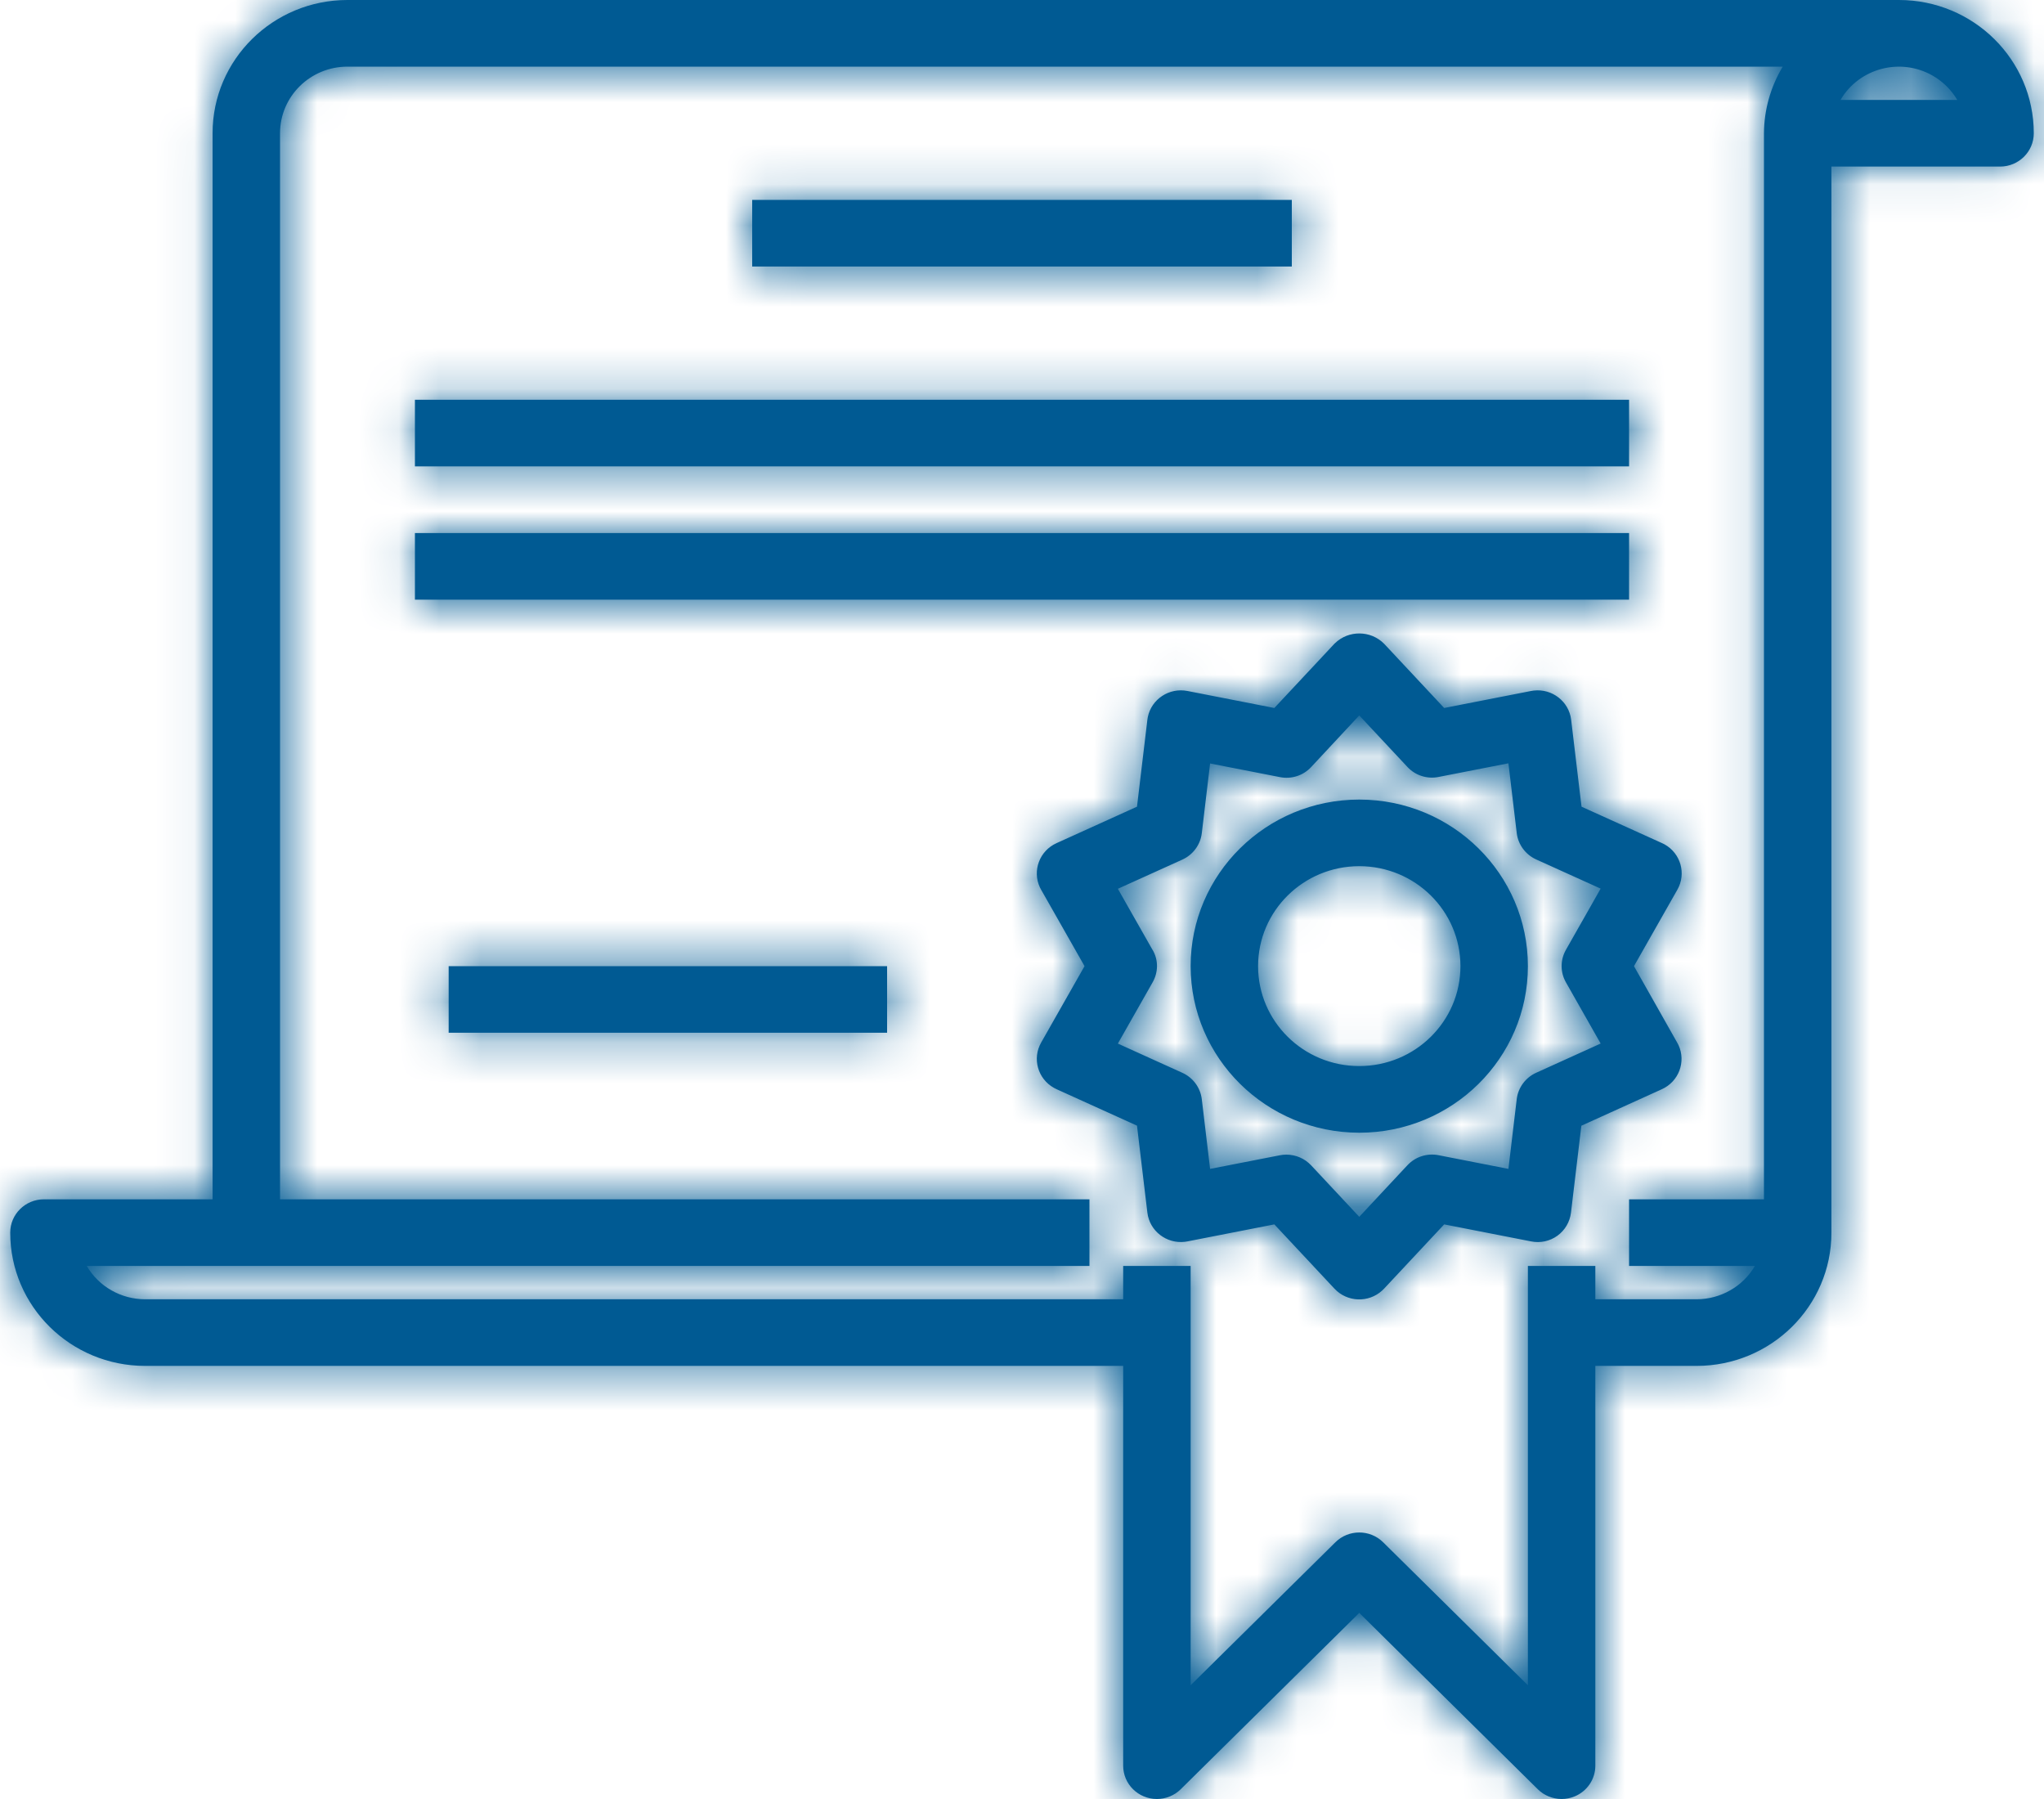
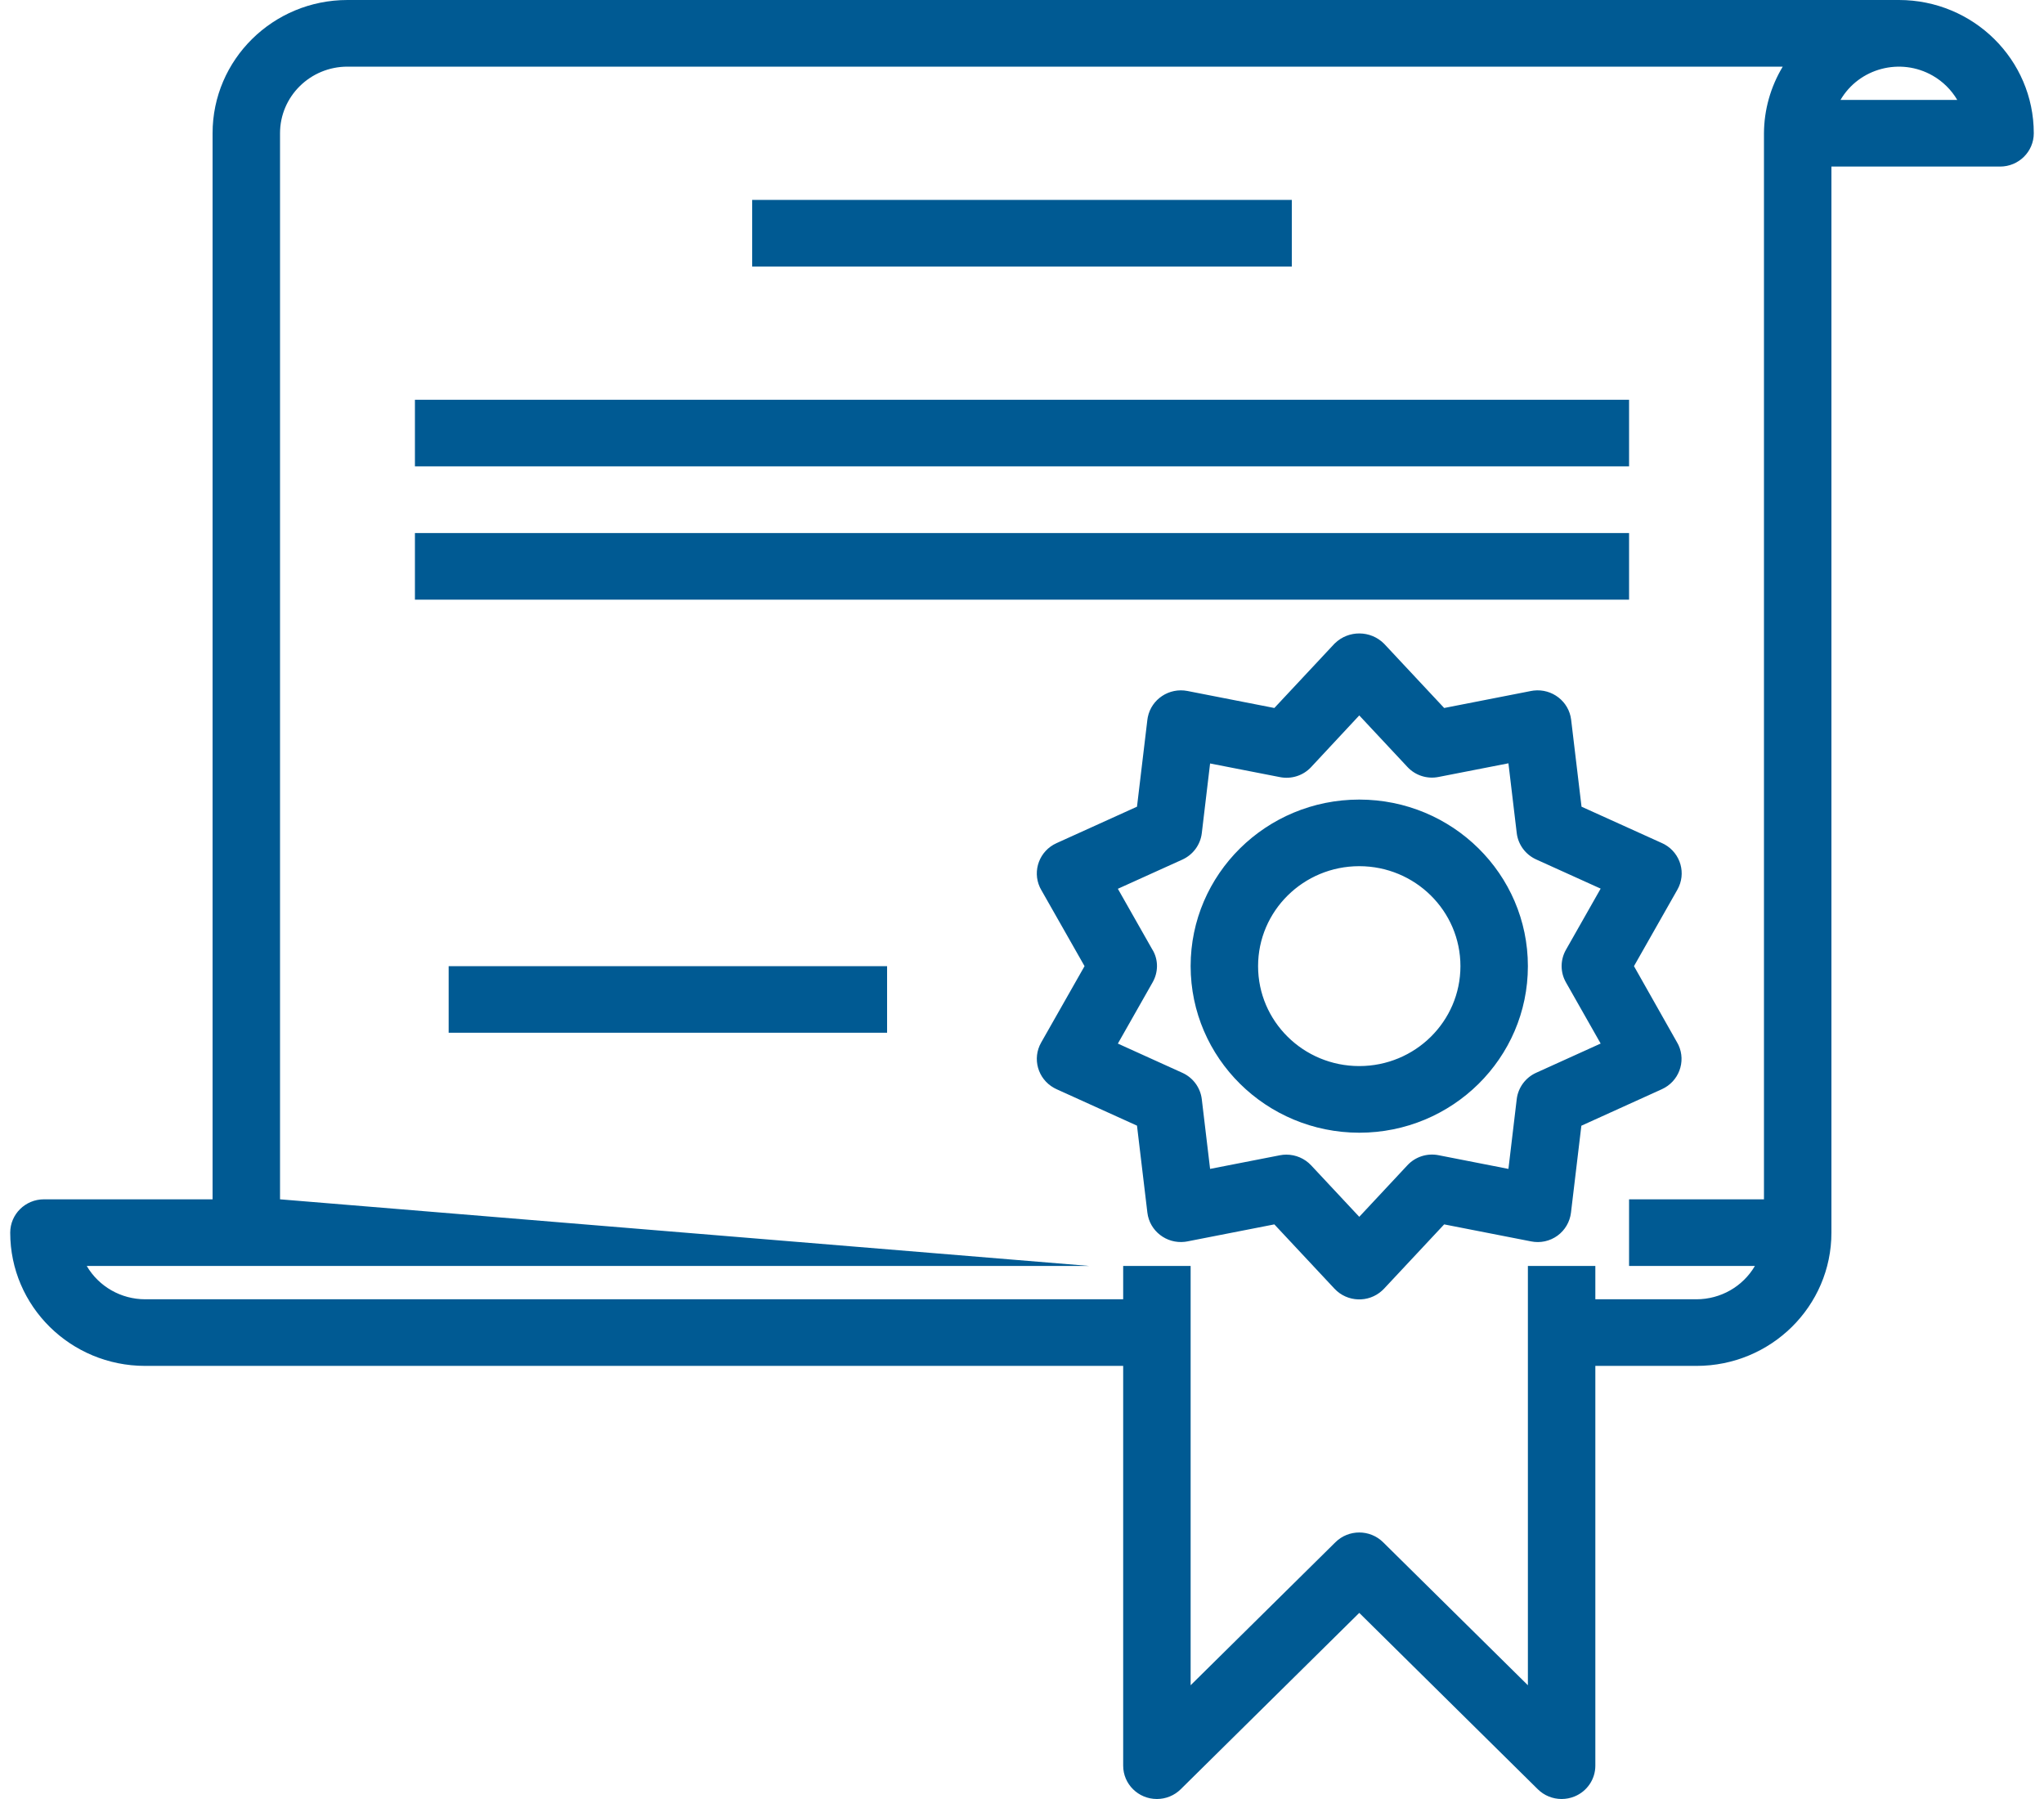
<svg xmlns="http://www.w3.org/2000/svg" xmlns:xlink="http://www.w3.org/1999/xlink" width="50px" height="44px" viewBox="0 0 50 44" version="1.1">
  <title>8786133F-F7B9-4EE8-97CD-56C554D2199B</title>
  <desc>Created with sketchtool.</desc>
  <defs>
-     <path d="M46.2,-1.0658141e-14 C48.023,-1.0658141e-14 49.5,1.459 49.5,3.259 C49.5,3.709 49.131,4.074 48.675,4.074 L44.55,4.074 L44.55,30.148 C44.55,31.948 43.073,33.407 41.25,33.407 L38.775,33.407 L38.775,43.185 C38.775,43.515 38.574,43.812 38.266,43.938 C38.166,43.979 38.058,44 37.95,44 C37.731,44 37.521,43.914 37.367,43.761 L33,39.448 L28.633,43.761 C28.479,43.914 28.269,44 28.05,44 C27.594,44 27.225,43.635 27.225,43.185 L27.225,33.407 L3.3,33.407 C1.477,33.407 0,31.948 0,30.148 C0,29.698 0.369,29.333 0.825,29.333 L4.95,29.333 L4.95,3.259 C4.95,1.459 6.427,-1.0658141e-14 8.25,-1.0658141e-14 L46.2,-1.0658141e-14 Z M42.9,3.259 C42.903,2.685 43.062,2.123 43.359,1.63 L8.25,1.63 C7.339,1.63 6.6,2.359 6.6,3.259 L6.6,29.333 L26.4,29.333 L26.4,30.963 L5.775,30.963 L1.872,30.963 C2.167,31.467 2.711,31.777 3.3,31.778 L27.225,31.778 L27.225,30.963 L28.875,30.963 L28.875,41.218 L32.417,37.72 C32.739,37.402 33.261,37.402 33.583,37.72 L37.125,41.218 L37.125,30.963 L38.775,30.963 L38.775,31.778 L41.25,31.778 C41.839,31.777 42.383,31.467 42.678,30.963 L39.6,30.963 L39.6,29.333 L42.9,29.333 L42.9,3.259 Z M44.772,2.444 L47.628,2.444 C47.484,2.198 47.276,1.993 47.027,1.85 C46.238,1.399 45.228,1.665 44.772,2.444 Z M40.777,25.5 C40.789,25.519 40.799,25.54 40.809,25.56 C40.998,25.969 40.816,26.453 40.402,26.64 L38.433,27.533 L38.179,29.659 C38.152,29.884 38.033,30.088 37.849,30.222 C37.663,30.357 37.429,30.408 37.203,30.362 L35.077,29.946 L33.606,31.519 C33.591,31.535 33.576,31.55 33.56,31.564 C33.226,31.87 32.704,31.85 32.394,31.519 L30.923,29.946 L28.797,30.362 C28.776,30.367 28.755,30.37 28.734,30.372 C28.282,30.425 27.871,30.106 27.817,29.659 L27.563,27.531 L25.594,26.639 C25.573,26.629 25.553,26.619 25.533,26.608 C25.136,26.387 24.995,25.89 25.219,25.498 L26.28,23.63 L25.219,21.763 C25.207,21.743 25.197,21.723 25.187,21.702 C24.998,21.293 25.18,20.809 25.594,20.622 L27.563,19.73 L27.817,17.603 C27.82,17.582 27.823,17.562 27.827,17.541 C27.916,17.1 28.35,16.813 28.797,16.9 L30.923,17.316 L32.394,15.743 C32.398,15.74 32.401,15.737 32.404,15.734 C32.738,15.409 33.276,15.413 33.606,15.743 L35.077,17.316 L37.203,16.9 C37.224,16.896 37.245,16.893 37.266,16.89 C37.718,16.837 38.129,17.156 38.183,17.603 L38.437,19.73 L40.406,20.621 C40.427,20.63 40.447,20.64 40.467,20.651 C40.864,20.872 41.005,21.369 40.781,21.761 L39.72,23.63 L40.777,25.5 Z M38.056,24.027 C37.915,23.78 37.915,23.478 38.056,23.23 L38.905,21.734 L37.327,21.02 C37.066,20.901 36.886,20.657 36.852,20.374 L36.649,18.669 L34.944,19.002 C34.663,19.06 34.372,18.967 34.178,18.758 L33,17.498 L31.822,18.762 C31.628,18.971 31.337,19.063 31.056,19.006 L29.351,18.673 L29.148,20.379 C29.114,20.661 28.934,20.905 28.673,21.024 L27.095,21.738 L27.944,23.234 L27.944,23.231 C28.09,23.478 28.086,23.78 27.944,24.028 L27.095,25.524 L28.673,26.239 C28.934,26.357 29.114,26.602 29.148,26.884 L29.351,28.589 L31.056,28.256 C31.109,28.245 31.163,28.24 31.216,28.24 C31.446,28.24 31.666,28.335 31.822,28.501 L33,29.761 L34.178,28.5 C34.372,28.291 34.663,28.198 34.944,28.255 L36.649,28.589 L36.852,26.883 C36.886,26.601 37.066,26.356 37.327,26.238 L38.905,25.523 L38.056,24.027 Z M33,19.556 C35.278,19.556 37.125,21.38 37.125,23.63 C37.125,25.88 35.278,27.704 33,27.704 C30.723,27.701 28.878,25.879 28.875,23.63 C28.875,21.38 30.722,19.556 33,19.556 Z M33,26.074 C34.367,26.074 35.475,24.98 35.475,23.63 C35.475,22.28 34.367,21.185 33,21.185 C31.633,21.185 30.525,22.28 30.525,23.63 C30.525,24.98 31.633,26.074 33,26.074 Z M18.15,4.889 L31.35,4.889 L31.35,6.519 L18.15,6.519 L18.15,4.889 Z M9.9,9.778 L39.6,9.778 L39.6,11.407 L9.9,11.407 L9.9,9.778 Z M9.9,13.037 L39.6,13.037 L39.6,14.667 L9.9,14.667 L9.9,13.037 Z M10.725,23.63 L21.45,23.63 L21.45,25.259 L10.725,25.259 L10.725,23.63 Z" id="path-1" />
+     <path d="M46.2,-1.0658141e-14 C48.023,-1.0658141e-14 49.5,1.459 49.5,3.259 C49.5,3.709 49.131,4.074 48.675,4.074 L44.55,4.074 L44.55,30.148 C44.55,31.948 43.073,33.407 41.25,33.407 L38.775,33.407 L38.775,43.185 C38.775,43.515 38.574,43.812 38.266,43.938 C38.166,43.979 38.058,44 37.95,44 C37.731,44 37.521,43.914 37.367,43.761 L33,39.448 L28.633,43.761 C28.479,43.914 28.269,44 28.05,44 C27.594,44 27.225,43.635 27.225,43.185 L27.225,33.407 L3.3,33.407 C1.477,33.407 0,31.948 0,30.148 C0,29.698 0.369,29.333 0.825,29.333 L4.95,29.333 L4.95,3.259 C4.95,1.459 6.427,-1.0658141e-14 8.25,-1.0658141e-14 L46.2,-1.0658141e-14 Z M42.9,3.259 C42.903,2.685 43.062,2.123 43.359,1.63 L8.25,1.63 C7.339,1.63 6.6,2.359 6.6,3.259 L6.6,29.333 L26.4,30.963 L5.775,30.963 L1.872,30.963 C2.167,31.467 2.711,31.777 3.3,31.778 L27.225,31.778 L27.225,30.963 L28.875,30.963 L28.875,41.218 L32.417,37.72 C32.739,37.402 33.261,37.402 33.583,37.72 L37.125,41.218 L37.125,30.963 L38.775,30.963 L38.775,31.778 L41.25,31.778 C41.839,31.777 42.383,31.467 42.678,30.963 L39.6,30.963 L39.6,29.333 L42.9,29.333 L42.9,3.259 Z M44.772,2.444 L47.628,2.444 C47.484,2.198 47.276,1.993 47.027,1.85 C46.238,1.399 45.228,1.665 44.772,2.444 Z M40.777,25.5 C40.789,25.519 40.799,25.54 40.809,25.56 C40.998,25.969 40.816,26.453 40.402,26.64 L38.433,27.533 L38.179,29.659 C38.152,29.884 38.033,30.088 37.849,30.222 C37.663,30.357 37.429,30.408 37.203,30.362 L35.077,29.946 L33.606,31.519 C33.591,31.535 33.576,31.55 33.56,31.564 C33.226,31.87 32.704,31.85 32.394,31.519 L30.923,29.946 L28.797,30.362 C28.776,30.367 28.755,30.37 28.734,30.372 C28.282,30.425 27.871,30.106 27.817,29.659 L27.563,27.531 L25.594,26.639 C25.573,26.629 25.553,26.619 25.533,26.608 C25.136,26.387 24.995,25.89 25.219,25.498 L26.28,23.63 L25.219,21.763 C25.207,21.743 25.197,21.723 25.187,21.702 C24.998,21.293 25.18,20.809 25.594,20.622 L27.563,19.73 L27.817,17.603 C27.82,17.582 27.823,17.562 27.827,17.541 C27.916,17.1 28.35,16.813 28.797,16.9 L30.923,17.316 L32.394,15.743 C32.398,15.74 32.401,15.737 32.404,15.734 C32.738,15.409 33.276,15.413 33.606,15.743 L35.077,17.316 L37.203,16.9 C37.224,16.896 37.245,16.893 37.266,16.89 C37.718,16.837 38.129,17.156 38.183,17.603 L38.437,19.73 L40.406,20.621 C40.427,20.63 40.447,20.64 40.467,20.651 C40.864,20.872 41.005,21.369 40.781,21.761 L39.72,23.63 L40.777,25.5 Z M38.056,24.027 C37.915,23.78 37.915,23.478 38.056,23.23 L38.905,21.734 L37.327,21.02 C37.066,20.901 36.886,20.657 36.852,20.374 L36.649,18.669 L34.944,19.002 C34.663,19.06 34.372,18.967 34.178,18.758 L33,17.498 L31.822,18.762 C31.628,18.971 31.337,19.063 31.056,19.006 L29.351,18.673 L29.148,20.379 C29.114,20.661 28.934,20.905 28.673,21.024 L27.095,21.738 L27.944,23.234 L27.944,23.231 C28.09,23.478 28.086,23.78 27.944,24.028 L27.095,25.524 L28.673,26.239 C28.934,26.357 29.114,26.602 29.148,26.884 L29.351,28.589 L31.056,28.256 C31.109,28.245 31.163,28.24 31.216,28.24 C31.446,28.24 31.666,28.335 31.822,28.501 L33,29.761 L34.178,28.5 C34.372,28.291 34.663,28.198 34.944,28.255 L36.649,28.589 L36.852,26.883 C36.886,26.601 37.066,26.356 37.327,26.238 L38.905,25.523 L38.056,24.027 Z M33,19.556 C35.278,19.556 37.125,21.38 37.125,23.63 C37.125,25.88 35.278,27.704 33,27.704 C30.723,27.701 28.878,25.879 28.875,23.63 C28.875,21.38 30.722,19.556 33,19.556 Z M33,26.074 C34.367,26.074 35.475,24.98 35.475,23.63 C35.475,22.28 34.367,21.185 33,21.185 C31.633,21.185 30.525,22.28 30.525,23.63 C30.525,24.98 31.633,26.074 33,26.074 Z M18.15,4.889 L31.35,4.889 L31.35,6.519 L18.15,6.519 L18.15,4.889 Z M9.9,9.778 L39.6,9.778 L39.6,11.407 L9.9,11.407 L9.9,9.778 Z M9.9,13.037 L39.6,13.037 L39.6,14.667 L9.9,14.667 L9.9,13.037 Z M10.725,23.63 L21.45,23.63 L21.45,25.259 L10.725,25.259 L10.725,23.63 Z" id="path-1" />
  </defs>
  <g id="5.-Support" stroke="none" stroke-width="1" fill="none" fill-rule="evenodd">
    <g id="5.-Support-_-03-(Technical-Support)" transform="translate(-937, -1336)">
      <g id="Technical-Support" transform="translate(355, 945)">
        <g id="Information" transform="translate(0, 309)">
          <g id="Waranty-Information" transform="translate(442, 71)">
            <g id="Warranty-Information-" transform="translate(132, 0)">
              <g id="Icon-/-Resources-/-Warranty-" transform="translate(8.25, 11)">
                <mask id="mask-2" fill="white">
                  <use xlink:href="#path-1" />
                </mask>
                <use id="Combined-Shape" fill="#005A93" fill-rule="nonzero" xlink:href="#path-1" />
                <g id="Color-/-Clear-Blue" mask="url(#mask-2)" fill="#005A93">
                  <g transform="translate(-11.917, -15.125)">
-                     <rect x="0" y="0" width="73.333" height="74.25" />
-                   </g>
+                     </g>
                </g>
              </g>
            </g>
          </g>
        </g>
      </g>
    </g>
  </g>
</svg>